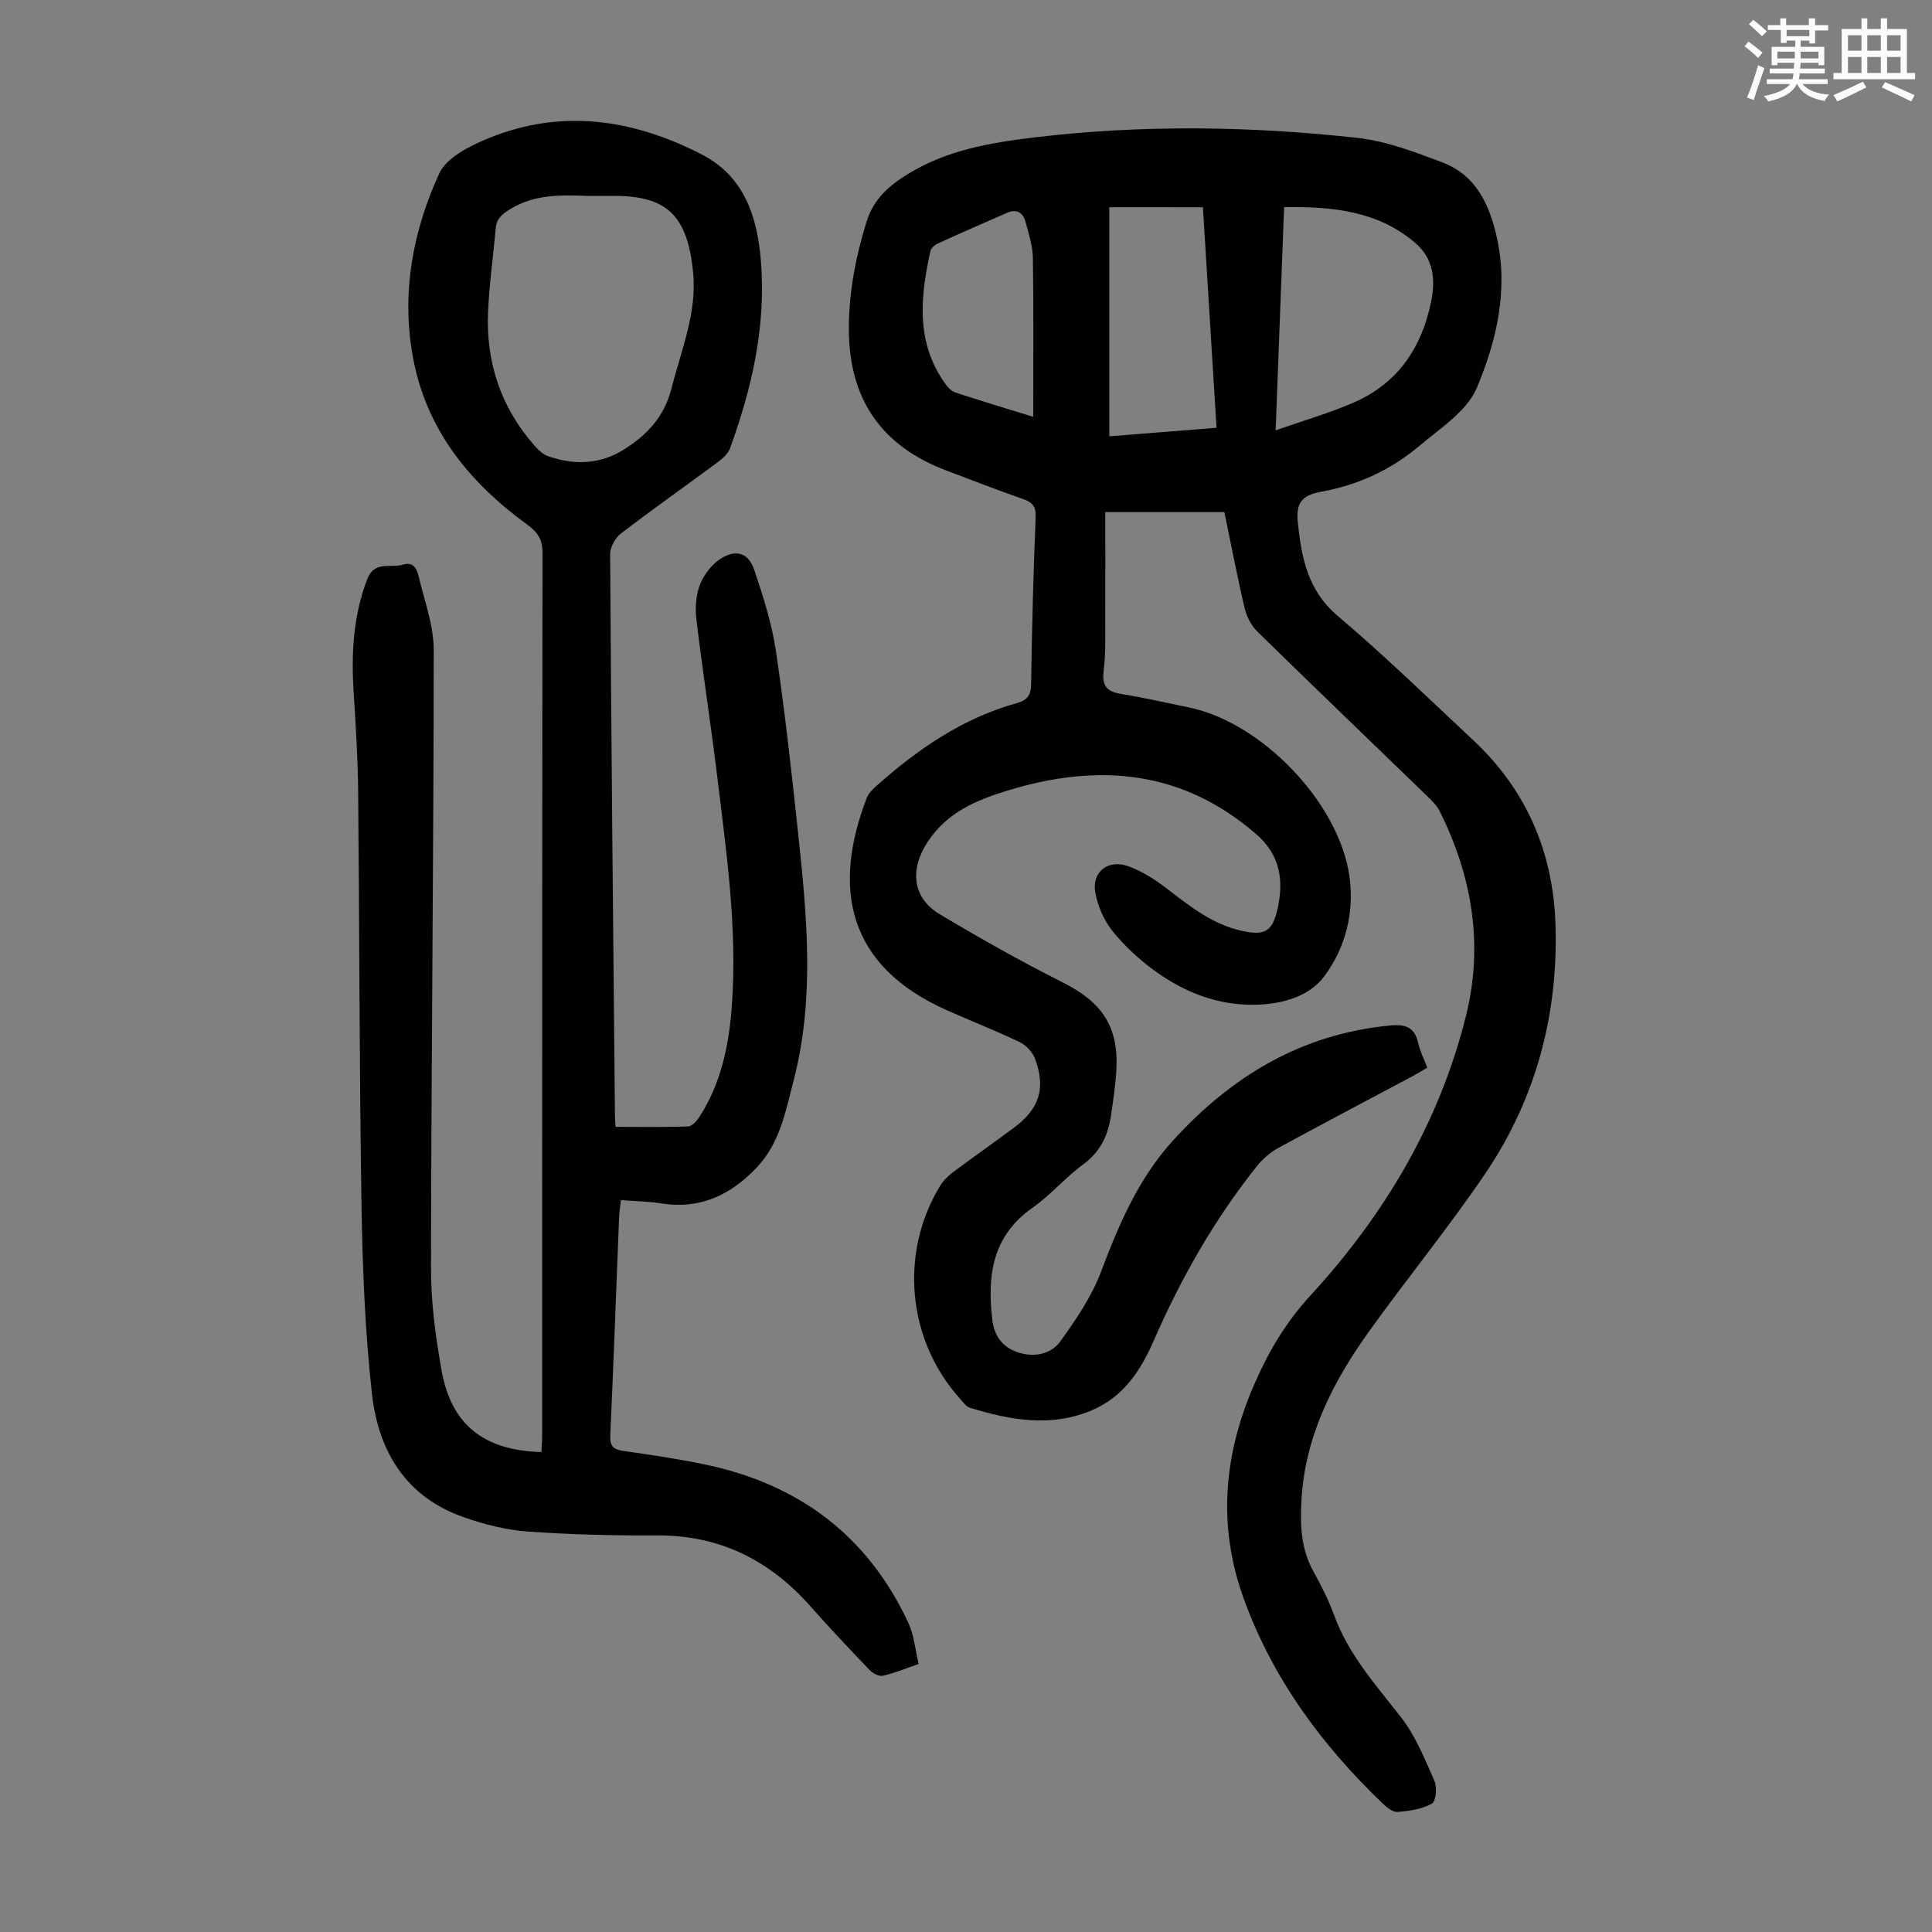
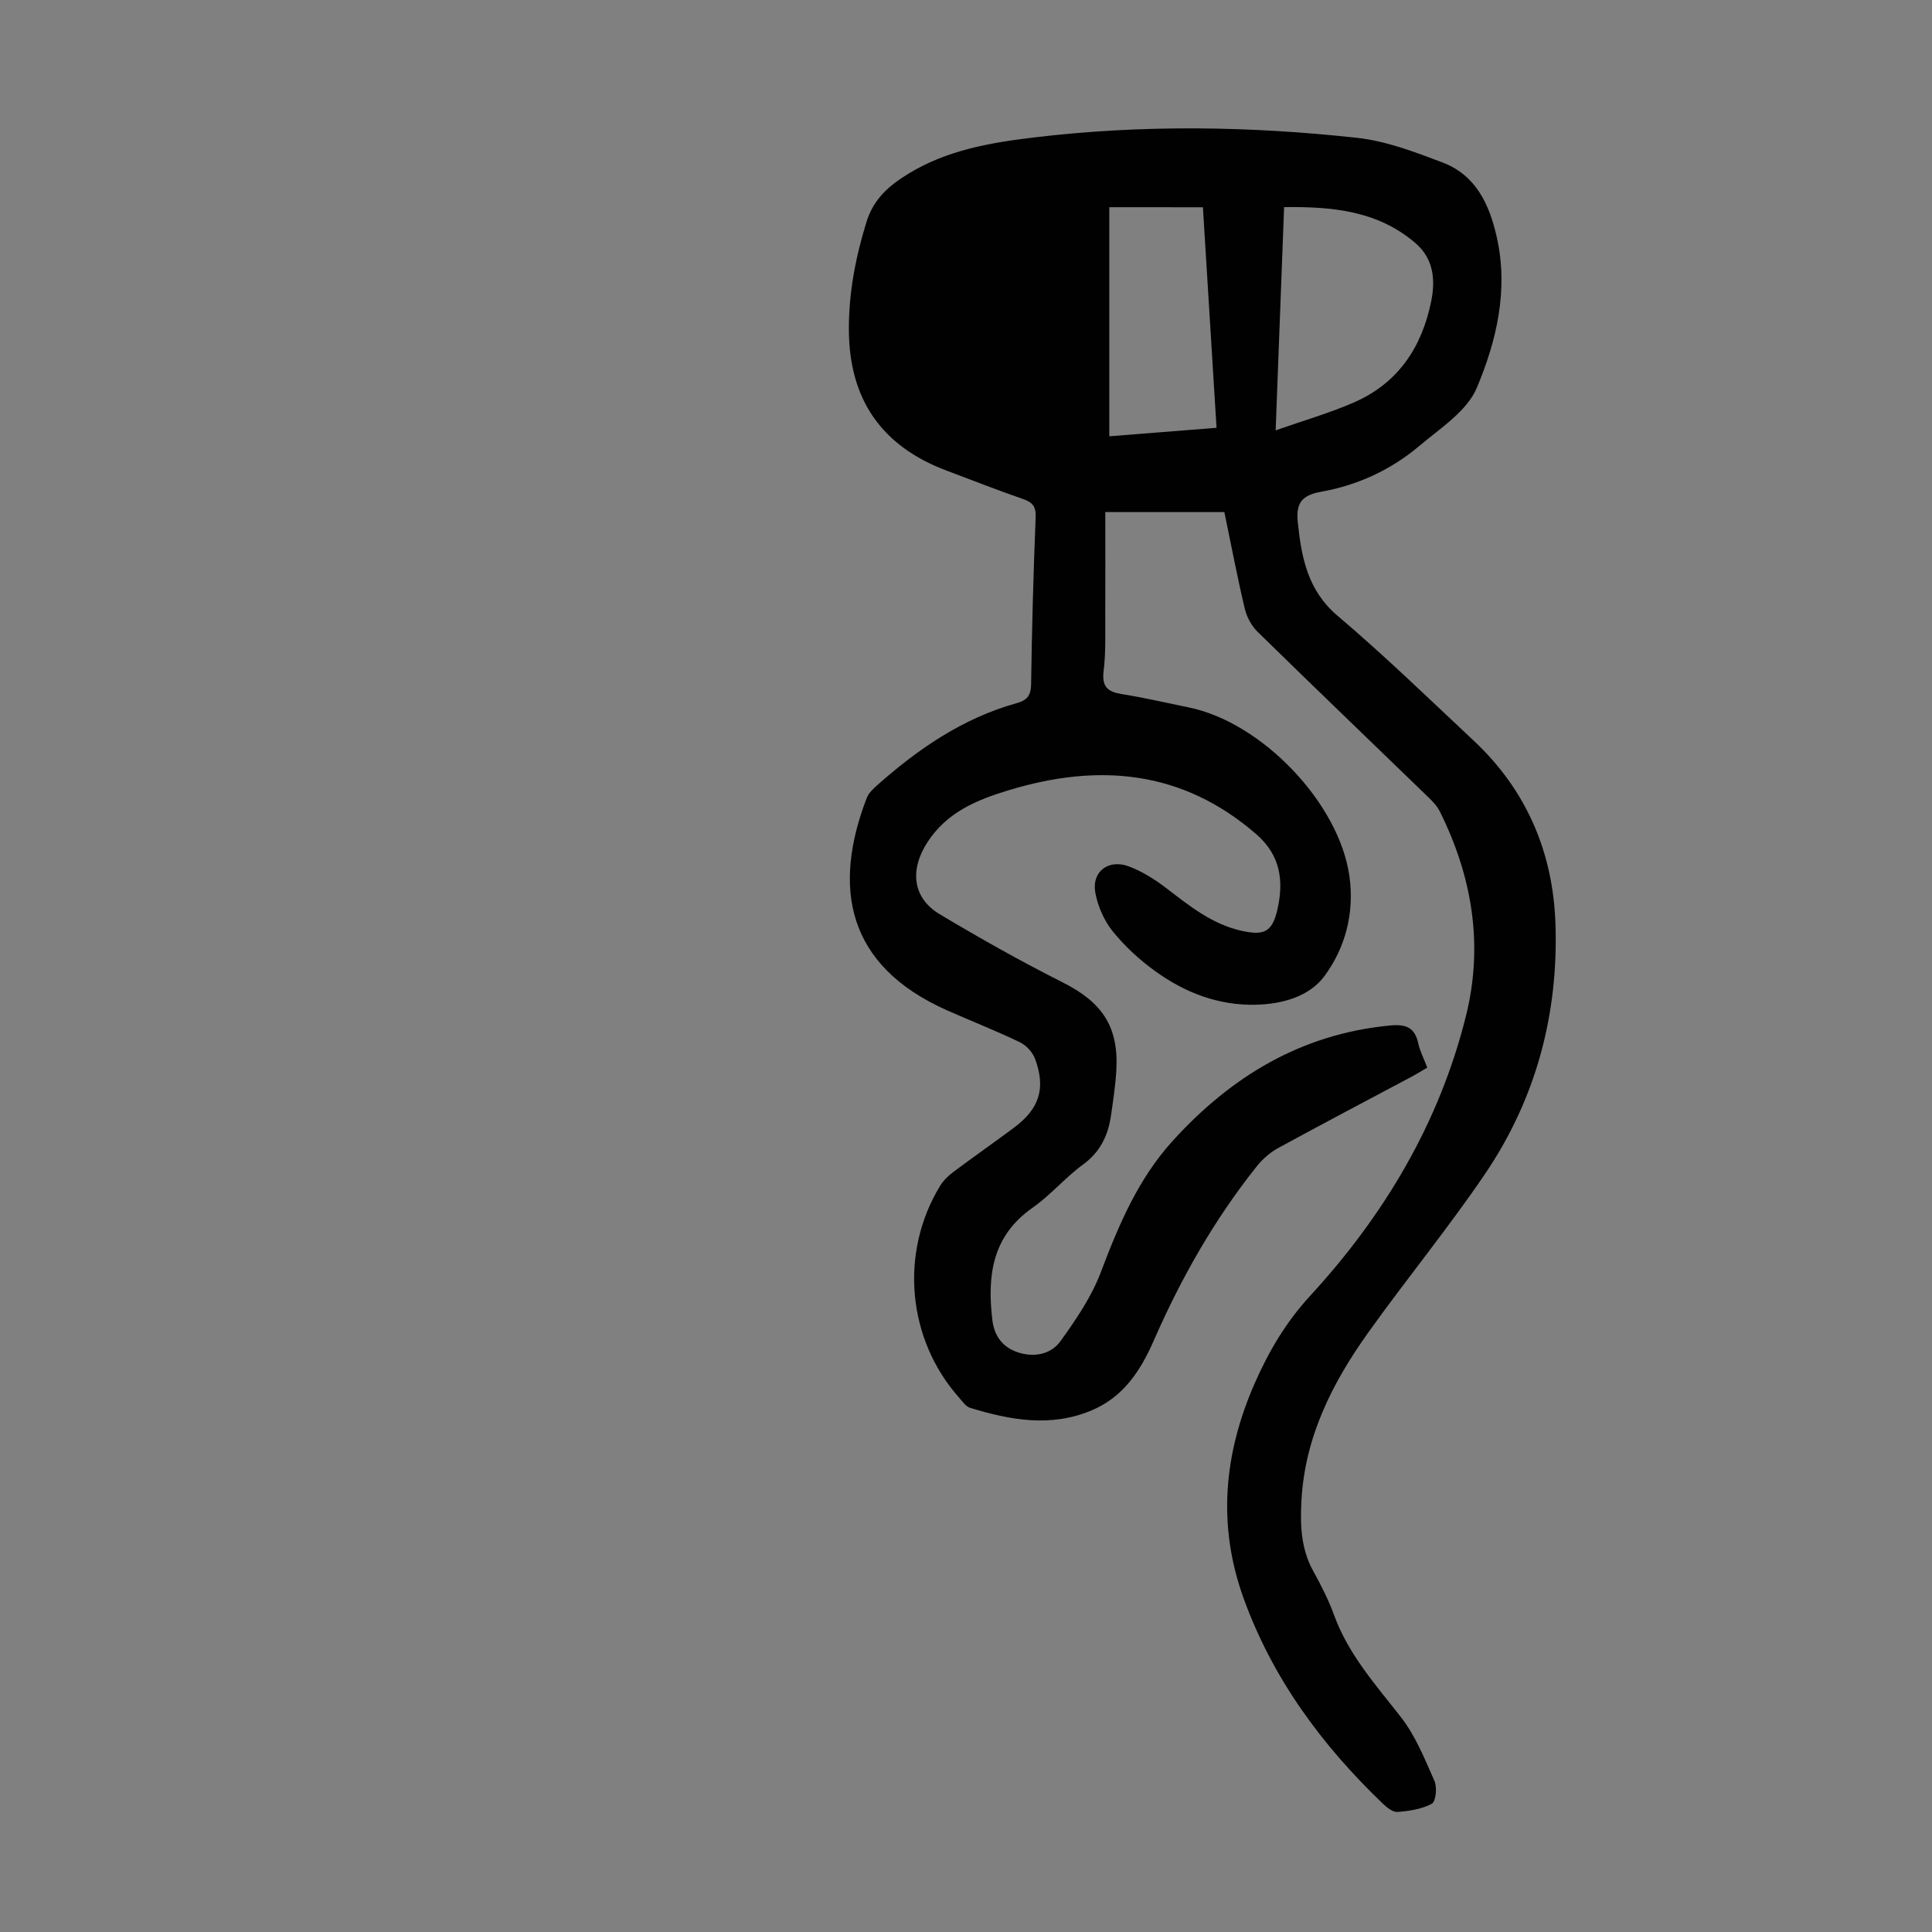
<svg xmlns="http://www.w3.org/2000/svg" enable-background="new 0 0 400 400" viewBox="0 0 400 400">
  <rect x="0" y="0" width="400" height="400" fill="#808080" stroke="none" />
-   <path d="m361.2 9.6.8-1c.9.7 1.9 1.4 2.9 2.3l-.9 1.1c-1-1-2-1.8-2.8-2.4zm.5 10.6c.9-2.1 1.6-4.3 2.3-6.7.4.2.8.4 1.3.6-.7 2.1-1.5 4.3-2.2 6.6zm.4-15.2.9-.9c1 .8 2 1.6 2.8 2.4l-1 1c-.9-.9-1.8-1.7-2.7-2.5zm12.5-1.2h1.2v1.4h2.7v1.1h-2.7v2.7h-1.2v-.6h-1.8v1.3h4.9v3.8h-1.2v-.5h-3.7c0 .4-.1.9-.1 1.2h5.1v1h-5.2c0 .5-.1.9-.2 1.2h6v1h-5.2c1.1 1.3 2.9 2 5.5 2.2-.4.4-.7.8-.9 1.3-2.9-.5-4.8-1.6-5.7-3.5h-.1c-.8 1.7-2.7 2.9-5.9 3.6-.2-.4-.6-.8-.9-1.1 2.8-.6 4.6-1.4 5.4-2.5h-4.8v-1h5.3c.1-.3.2-.7.2-1.2h-4.9v-1h5c0-.4 0-.8.1-1.2h-3.5v.5h-1.2v-3.8h4.9v-1.3h-1.8v.5h-1.2v-2.7h-2.7v-1h2.6v-1.4h1.2v1.4h4.7v-1.4zm-6.6 8.3h3.6c0-.4 0-.9 0-1.4h-3.6zm1.9-4.6h4.7v-1.3h-4.7zm6.6 3.2h-3.7v1.4h3.7z" fill="#fbfcfa" />
-   <path d="m385.3 3.8h1.3v2.2h2.8v-2.2h1.3v2.2h4.1v9.1h1.7v1.3h-16.9v-1.3h1.7v-9.1h4.1v-2.2zm.4 13.1.7 1.2c-1.8.9-3.8 1.9-6 2.9-.2-.4-.5-.8-.8-1.3 2.3-1 4.3-1.9 6.1-2.8zm-3.1-6.4h2.8v-3.2h-2.8zm0 4.6h2.8v-3.3h-2.8zm4-4.6h2.8v-3.2h-2.8zm0 4.6h2.8v-3.3h-2.8zm3.7 1.9c2.1.9 4.1 1.8 6.1 2.7l-.7 1.3c-2.2-1.1-4.2-2-6.1-2.9zm3.2-9.7h-2.8v3.2h2.8zm-2.8 7.8h2.8v-3.3h-2.8z" fill="#fbfcfa" />
  <g fill="#010102">
-     <path d="m253.49 106.02c-8.12 0-15.9 0-24.65 0 0 6.93.03 14.06-.01 21.2-.02 3.92.14 7.87-.34 11.74-.4 3.28.89 4.28 3.8 4.75 4.63.74 9.21 1.81 13.81 2.75 15.16 3.08 31.18 19.81 33.29 35 1.05 7.53-.84 14.79-5.21 20.67-3.12 4.19-8.67 5.75-14.14 5.89-7.8.19-14.75-2.52-20.93-7-3.24-2.34-6.28-5.15-8.78-8.26-1.78-2.23-3.08-5.21-3.57-8.03-.74-4.29 2.75-6.93 6.96-5.35 2.75 1.03 5.37 2.68 7.72 4.48 4.81 3.68 9.5 7.49 15.6 8.85 4.72 1.05 6.39.23 7.45-4.48 1.32-5.84.63-11.15-4.36-15.49-15.33-13.32-32.66-14.79-51.3-9.13-6.59 2-12.75 4.52-16.8 10.74-3.69 5.67-3.17 11.52 2.53 14.93 8.33 4.98 16.8 9.75 25.47 14.12 8.18 4.12 11.63 9.16 11.09 18.3-.19 3.12-.66 6.22-1.11 9.32-.6 4.1-2.23 7.49-5.79 10.09-3.69 2.7-6.71 6.33-10.44 8.94-8.37 5.86-9.41 14.04-8.33 23.21.41 3.45 2.21 5.67 5.21 6.7 3.29 1.13 6.88.51 8.88-2.26 3.23-4.48 6.45-9.21 8.38-14.32 3.71-9.8 7.71-19.27 14.85-27.15 12.17-13.41 26.72-22.19 45.1-23.92 3.2-.3 5.05.41 5.76 3.68.35 1.61 1.14 3.13 1.87 5.05-1.05.61-2.05 1.24-3.09 1.8-9.27 4.94-18.58 9.82-27.8 14.86-1.69.93-3.27 2.33-4.47 3.85-8.76 11-15.64 23.13-21.26 35.99-2.7 6.18-6.24 11.64-12.79 14.43-8.48 3.61-16.89 2.05-25.24-.49-.86-.26-1.53-1.26-2.19-2.01-10.83-12.1-12.49-30.08-4.01-43.97.67-1.1 1.68-2.07 2.73-2.86 4.12-3.08 8.34-6.04 12.47-9.1 5.33-3.94 6.73-8.17 4.44-14.34-.51-1.37-1.84-2.8-3.16-3.43-4.93-2.37-10.04-4.37-15.05-6.59-20.89-9.27-23.75-25.53-16.61-44.02.38-.97 1.28-1.81 2.09-2.54 8.52-7.57 17.78-13.93 28.93-17.04 2.16-.6 2.95-1.56 2.99-3.93.16-11.52.48-23.05.94-34.56.09-2.26-.66-3.1-2.66-3.79-5.28-1.82-10.47-3.88-15.71-5.84-13.53-5.06-20.24-14.77-20.3-29.16-.03-7.68 1.38-15.05 3.66-22.39 1.5-4.84 4.77-7.57 8.76-10 7.96-4.84 16.83-6.36 25.88-7.45 22.33-2.68 44.67-2.36 66.96.08 5.99.66 11.89 2.92 17.6 5.08 6.97 2.63 9.77 8.7 11.3 15.56 2.42 10.88-.06 21.37-4.14 31.09-2.02 4.83-7.54 8.36-11.86 12.01-5.89 4.97-12.73 8.16-20.42 9.54-3.91.7-5.22 2.31-4.8 6.28.75 7.23 2 14.1 8.24 19.39 9.72 8.24 18.89 17.15 28.2 25.87 10.93 10.24 16.41 23.14 16.91 37.88.64 18.7-4.03 36.24-14.56 51.78-7.64 11.26-16.31 21.82-24.22 32.9-7.43 10.4-13.09 21.59-13.81 34.74-.28 5.09-.11 10 2.45 14.63 1.62 2.93 3.16 5.95 4.3 9.08 2.97 8.17 8.63 14.46 13.85 21.15 3.02 3.87 4.93 8.66 6.94 13.21.58 1.31.3 4.24-.53 4.7-2.08 1.14-4.68 1.52-7.12 1.71-1 .08-2.26-.96-3.12-1.79-12.58-12.08-22.71-25.79-28.72-42.37-5.54-15.28-4.09-30.13 2.32-44.69 2.88-6.54 6.45-12.59 11.42-17.99 15.36-16.7 26.77-35.82 32.28-58 3.65-14.68 1.28-28.86-5.44-42.33-.58-1.16-1.58-2.16-2.53-3.08-11.74-11.37-23.53-22.67-35.21-34.11-1.26-1.23-2.22-3.07-2.63-4.79-1.52-6.41-2.75-12.88-4.22-19.97zm10.62-16.92c5.94-2.09 11.27-3.61 16.3-5.82 9.08-3.99 14.01-11.44 15.92-20.98.89-4.48.44-8.78-3.29-11.98-7.82-6.71-17.21-7.56-27.18-7.44-.58 15.33-1.14 30.23-1.75 46.22zm-34.44-46.2v47.43c7.42-.59 14.62-1.16 22.2-1.76-.95-15.42-1.89-30.52-2.82-45.66-6.74-.01-12.88-.01-19.38-.01zm-15.75 43.4c0-11.24.1-22.05-.07-32.85-.04-2.51-.86-5.04-1.52-7.5-.51-1.92-1.83-2.76-3.83-1.89-4.79 2.09-9.58 4.18-14.33 6.35-.64.29-1.41.96-1.54 1.57-2.1 9.56-3.08 19.03 3.19 27.62.5.68 1.21 1.41 1.97 1.66 5.28 1.73 10.6 3.33 16.13 5.04z" />
-     <path d="m112.09 300.63c.06-1.19.16-2.39.16-3.58.01-60.89-.01-121.77.07-182.66 0-2.72-1.01-4.2-3.08-5.71-12.06-8.76-21.03-19.73-23.77-34.83-2.4-13.21-.01-25.98 5.46-37.92 1.51-3.3 6.28-5.69 10.07-7.25 15.19-6.27 30.04-4.03 44.26 3.28 8.83 4.54 11.54 12.89 12.28 22.1 1.09 13.44-1.85 26.24-6.39 38.75-.41 1.14-1.55 2.14-2.58 2.9-6.65 4.93-13.43 9.69-19.99 14.73-1.19.91-2.27 2.85-2.26 4.31.24 38.83.63 77.66 1 116.48.01.54.07 1.09.13 2.07 5.07 0 10.07.1 15.05-.09.82-.03 1.8-1.18 2.35-2.04 4.48-6.97 6.08-14.84 6.67-22.93 1.17-15.95-1.11-31.71-3.03-47.48-1.32-10.85-3.01-21.66-4.31-32.52-.28-2.38-.11-5.08.76-7.26.84-2.09 2.52-4.27 4.44-5.42 3.17-1.9 5.62-1.02 6.79 2.46 1.84 5.46 3.62 11.04 4.47 16.71 1.87 12.6 3.27 25.27 4.62 37.93 1.82 17.04 3.45 34.13-.95 51.04-1.64 6.33-2.83 12.93-7.6 17.98-5.4 5.71-11.74 8.76-19.81 7.47-2.63-.42-5.32-.45-8.35-.68-.15 1.41-.34 2.58-.38 3.76-.6 14.98-1.13 29.97-1.82 44.95-.1 2.2.59 2.91 2.66 3.21 5.64.81 11.29 1.64 16.87 2.8 19.4 4.03 33.77 14.7 42.19 32.82 1.18 2.55 1.42 5.54 2.13 8.5-2.77.95-5.04 1.9-7.41 2.43-.79.18-2.07-.47-2.71-1.14-4.18-4.36-8.33-8.76-12.33-13.28-8.47-9.56-18.83-14.71-31.8-14.63-8.94.05-17.9-.17-26.82-.81-4.39-.32-8.82-1.48-13.01-2.92-12.1-4.16-17.81-13.75-19.12-25.65-1.42-12.87-1.94-25.87-2.15-38.82-.46-28.64-.42-57.3-.7-85.94-.07-6.82-.5-13.64-.93-20.45-.51-8-.1-15.83 2.83-23.43 1.5-3.88 4.87-2.17 7.4-2.97 2.2-.7 2.89 1.01 3.23 2.45 1.21 5.06 3.12 10.17 3.12 15.26-.02 42.64-.51 85.27-.57 127.91-.01 7.11.95 14.29 2.21 21.3 2.01 11.19 8.79 16.5 20.65 16.81zm9.49-260.07c-5.48-.2-10.89-.35-15.89 2.7-1.66 1.01-2.86 1.93-3.04 3.92-.53 5.77-1.34 11.53-1.6 17.32-.48 10.47 2.63 19.83 9.61 27.76.78.89 1.75 1.83 2.83 2.2 5.42 1.86 10.72 1.74 15.75-1.43 4.79-3.02 8.31-6.81 9.77-12.56 2.03-7.99 5.35-15.78 4.48-24.2-1.17-11.45-5.22-15.79-16.54-15.71-1.8.01-3.59 0-5.37 0z" />
+     <path d="m253.49 106.02c-8.12 0-15.9 0-24.65 0 0 6.93.03 14.06-.01 21.2-.02 3.92.14 7.87-.34 11.74-.4 3.28.89 4.28 3.8 4.75 4.63.74 9.21 1.81 13.81 2.75 15.16 3.08 31.18 19.81 33.29 35 1.05 7.53-.84 14.79-5.21 20.67-3.12 4.19-8.67 5.75-14.14 5.89-7.8.19-14.75-2.52-20.93-7-3.24-2.34-6.28-5.15-8.78-8.26-1.78-2.23-3.08-5.21-3.57-8.03-.74-4.29 2.75-6.93 6.96-5.35 2.75 1.03 5.37 2.68 7.72 4.48 4.81 3.68 9.5 7.49 15.6 8.85 4.72 1.05 6.39.23 7.45-4.48 1.32-5.84.63-11.15-4.36-15.49-15.33-13.32-32.66-14.79-51.3-9.13-6.59 2-12.75 4.52-16.8 10.74-3.69 5.67-3.17 11.52 2.53 14.93 8.33 4.98 16.8 9.75 25.47 14.12 8.18 4.12 11.63 9.16 11.09 18.3-.19 3.12-.66 6.22-1.11 9.32-.6 4.1-2.23 7.49-5.79 10.09-3.69 2.7-6.71 6.33-10.44 8.94-8.37 5.86-9.41 14.04-8.33 23.21.41 3.45 2.21 5.67 5.21 6.7 3.29 1.13 6.88.51 8.88-2.26 3.23-4.48 6.45-9.21 8.38-14.32 3.71-9.8 7.71-19.27 14.85-27.15 12.17-13.41 26.72-22.19 45.1-23.92 3.2-.3 5.05.41 5.76 3.68.35 1.61 1.14 3.13 1.87 5.05-1.05.61-2.05 1.24-3.09 1.8-9.27 4.94-18.58 9.82-27.8 14.86-1.69.93-3.27 2.33-4.47 3.85-8.76 11-15.64 23.13-21.26 35.99-2.7 6.18-6.24 11.64-12.79 14.43-8.48 3.61-16.89 2.05-25.24-.49-.86-.26-1.53-1.26-2.19-2.01-10.83-12.1-12.49-30.08-4.01-43.97.67-1.1 1.68-2.07 2.73-2.86 4.12-3.08 8.34-6.04 12.47-9.1 5.33-3.94 6.73-8.17 4.44-14.34-.51-1.37-1.84-2.8-3.16-3.43-4.93-2.37-10.04-4.37-15.05-6.59-20.89-9.27-23.75-25.53-16.61-44.02.38-.97 1.28-1.81 2.09-2.54 8.52-7.57 17.78-13.93 28.93-17.04 2.16-.6 2.95-1.56 2.99-3.93.16-11.52.48-23.05.94-34.56.09-2.26-.66-3.1-2.66-3.79-5.28-1.82-10.47-3.88-15.71-5.84-13.53-5.06-20.24-14.77-20.3-29.16-.03-7.68 1.38-15.05 3.66-22.39 1.5-4.84 4.77-7.57 8.76-10 7.96-4.84 16.83-6.36 25.88-7.45 22.33-2.68 44.67-2.36 66.96.08 5.99.66 11.89 2.92 17.6 5.08 6.97 2.63 9.77 8.7 11.3 15.56 2.42 10.88-.06 21.37-4.14 31.09-2.02 4.83-7.54 8.36-11.86 12.01-5.89 4.97-12.73 8.16-20.42 9.54-3.91.7-5.22 2.31-4.8 6.28.75 7.23 2 14.1 8.24 19.39 9.72 8.24 18.89 17.15 28.2 25.87 10.93 10.24 16.41 23.14 16.91 37.88.64 18.7-4.03 36.24-14.56 51.78-7.64 11.26-16.31 21.82-24.22 32.9-7.43 10.4-13.09 21.59-13.81 34.74-.28 5.09-.11 10 2.45 14.63 1.62 2.93 3.16 5.95 4.3 9.08 2.97 8.17 8.63 14.46 13.85 21.15 3.02 3.87 4.93 8.66 6.94 13.21.58 1.31.3 4.24-.53 4.7-2.08 1.14-4.68 1.52-7.12 1.71-1 .08-2.26-.96-3.12-1.79-12.58-12.08-22.71-25.79-28.72-42.37-5.54-15.28-4.09-30.13 2.32-44.69 2.88-6.54 6.45-12.59 11.42-17.99 15.36-16.7 26.77-35.82 32.28-58 3.65-14.68 1.28-28.86-5.44-42.33-.58-1.16-1.58-2.16-2.53-3.08-11.74-11.37-23.53-22.67-35.21-34.11-1.26-1.23-2.22-3.07-2.63-4.79-1.52-6.41-2.75-12.88-4.22-19.97zm10.62-16.92c5.94-2.09 11.27-3.61 16.3-5.82 9.08-3.99 14.01-11.44 15.92-20.98.89-4.48.44-8.78-3.29-11.98-7.82-6.71-17.21-7.56-27.18-7.44-.58 15.33-1.14 30.23-1.75 46.22zm-34.44-46.2v47.43c7.42-.59 14.62-1.16 22.2-1.76-.95-15.42-1.89-30.52-2.82-45.66-6.74-.01-12.88-.01-19.38-.01zm-15.75 43.4z" />
  </g>
</svg>